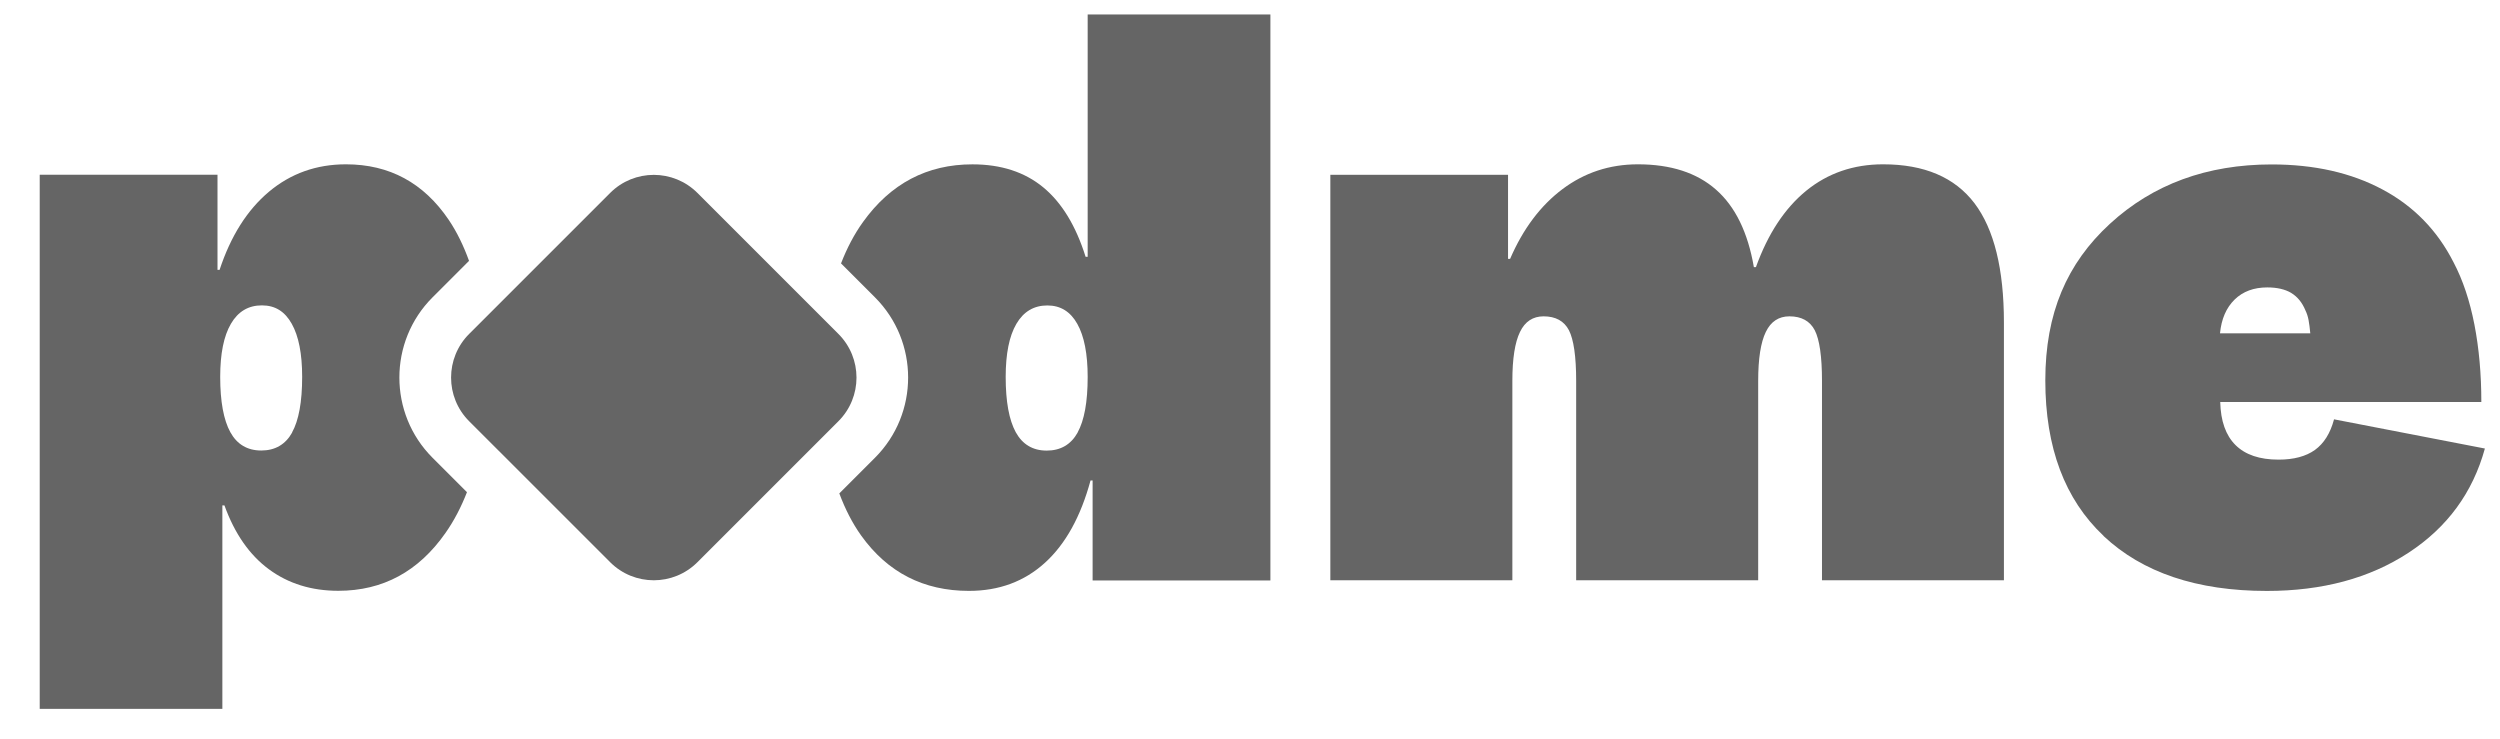
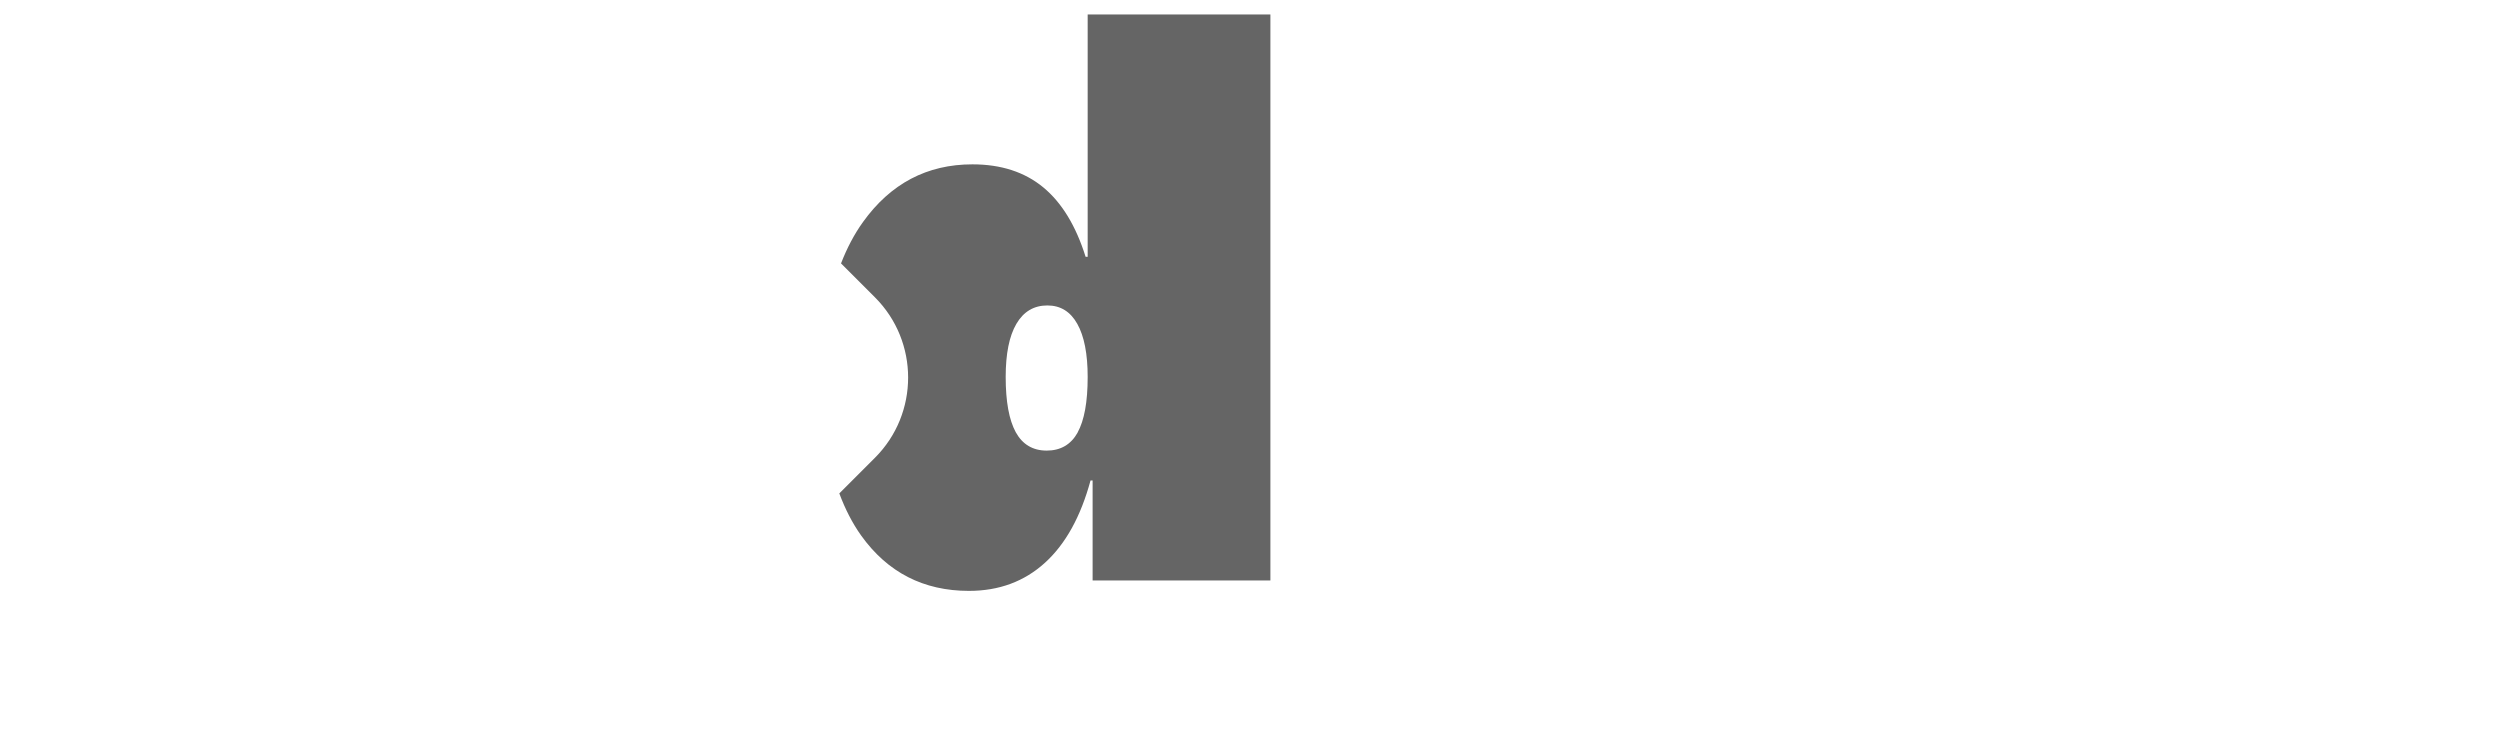
<svg xmlns="http://www.w3.org/2000/svg" width="88" height="26" viewBox="0 0 88 26" fill="none">
  <g clip-path="url(#clip0_28_1788)">
-     <path d="M66.283 5.784C65.24 5.784 64.338 6.097 63.58 6.713C62.822 7.333 62.233 8.226 61.809 9.402H61.736C61.524 8.177 61.081 7.27 60.403 6.675C59.729 6.081 58.811 5.784 57.654 5.784C56.66 5.784 55.777 6.075 55.003 6.654C54.229 7.235 53.613 8.052 53.156 9.112H53.083V6.154H46.828V20.426H53.235V13.408C53.235 12.626 53.325 12.05 53.504 11.684C53.68 11.317 53.96 11.135 54.335 11.135C54.756 11.135 55.055 11.298 55.226 11.624C55.394 11.952 55.481 12.545 55.481 13.408V20.426H61.888V13.408C61.888 12.626 61.978 12.05 62.157 11.684C62.334 11.317 62.613 11.135 62.988 11.135C63.409 11.135 63.708 11.298 63.879 11.624C64.047 11.952 64.134 12.545 64.134 13.408V20.426H70.538V11.358C70.538 9.467 70.191 8.066 69.501 7.153C68.806 6.241 67.736 5.784 66.285 5.784H66.283Z" fill="#656565" />
-     <path d="M82.158 14.761C82.028 15.25 81.803 15.608 81.487 15.837C81.169 16.065 80.743 16.179 80.205 16.179C79.537 16.179 79.035 16.008 78.69 15.666C78.345 15.323 78.168 14.818 78.152 14.15H87.343C87.343 13.17 87.262 12.262 87.099 11.423C86.935 10.584 86.692 9.853 86.365 9.234C85.795 8.11 84.961 7.254 83.861 6.668C82.761 6.081 81.463 5.788 79.964 5.788C77.685 5.788 75.784 6.486 74.268 7.879C72.753 9.272 71.995 11.027 71.995 13.389C71.995 15.752 72.68 17.578 74.048 18.865V18.87C75.417 20.155 77.332 20.801 79.793 20.801C81.748 20.801 83.41 20.353 84.779 19.457C86.148 18.561 87.041 17.338 87.468 15.788L82.163 14.761H82.158ZM78.66 10.543C78.953 10.258 79.336 10.117 79.809 10.117C80.151 10.117 80.434 10.182 80.653 10.312H80.651C80.871 10.445 81.037 10.649 81.151 10.926C81.199 11.024 81.238 11.138 81.262 11.268C81.286 11.399 81.305 11.551 81.322 11.733H78.144C78.193 11.228 78.364 10.834 78.657 10.546L78.66 10.543Z" fill="#656565" />
-     <path d="M15.225 10.467L16.51 9.182C16.317 8.65 16.084 8.166 15.796 7.74C14.916 6.439 13.71 5.784 12.178 5.784C11.135 5.784 10.231 6.108 9.465 6.751C8.699 7.395 8.12 8.313 7.729 9.5H7.656V6.151H1.398V24.951H7.827V17.789H7.9C8.259 18.783 8.78 19.533 9.465 20.038C10.149 20.543 10.964 20.796 11.909 20.796C13.474 20.796 14.734 20.117 15.684 18.756C15.983 18.33 16.233 17.849 16.437 17.325L15.225 16.113C13.669 14.557 13.669 12.023 15.225 10.467ZM10.285 15.223C10.049 15.646 9.685 15.858 9.196 15.858C8.707 15.858 8.343 15.641 8.107 15.212C7.871 14.78 7.751 14.131 7.751 13.267C7.751 12.452 7.876 11.828 8.129 11.396C8.381 10.964 8.745 10.749 9.218 10.749C9.69 10.749 10.027 10.966 10.269 11.396C10.513 11.828 10.636 12.452 10.636 13.267C10.636 14.147 10.516 14.799 10.28 15.223H10.282H10.285Z" fill="#656565" />
    <path d="M38.286 0.508V9.039H38.213C37.871 7.947 37.374 7.132 36.722 6.594C36.07 6.056 35.239 5.785 34.229 5.785C32.632 5.785 31.35 6.461 30.378 7.814C30.068 8.245 29.813 8.734 29.604 9.272L30.799 10.467C32.355 12.023 32.355 14.557 30.799 16.113L29.544 17.368C29.75 17.92 30.003 18.417 30.315 18.854C31.244 20.149 32.507 20.799 34.107 20.799C35.169 20.799 36.059 20.467 36.785 19.807C37.51 19.147 38.042 18.183 38.387 16.912H38.46V20.432H44.718V0.508H38.289H38.286ZM37.934 15.225C37.697 15.649 37.333 15.861 36.844 15.861C36.355 15.861 35.992 15.644 35.755 15.215C35.519 14.783 35.4 14.134 35.4 13.27C35.4 12.455 35.524 11.831 35.777 11.399C36.03 10.967 36.394 10.752 36.866 10.752H36.869C37.328 10.752 37.678 10.967 37.92 11.399C38.164 11.831 38.286 12.458 38.286 13.27C38.286 14.15 38.167 14.799 37.931 15.225H37.934Z" fill="#656565" />
-     <path d="M21.477 6.792L16.514 11.754C15.666 12.603 15.666 13.979 16.514 14.827L21.477 19.789C22.325 20.638 23.701 20.638 24.55 19.789L29.512 14.827C30.361 13.979 30.361 12.603 29.512 11.754L24.55 6.792C23.701 5.943 22.325 5.943 21.477 6.792Z" fill="#656565" />
  </g>
  <defs>
    <clipPath id="clip0_28_1788">
      <rect width="87.078" height="25.103" fill="white" transform="translate(0.775 0.177)" />
    </clipPath>
  </defs>
</svg>